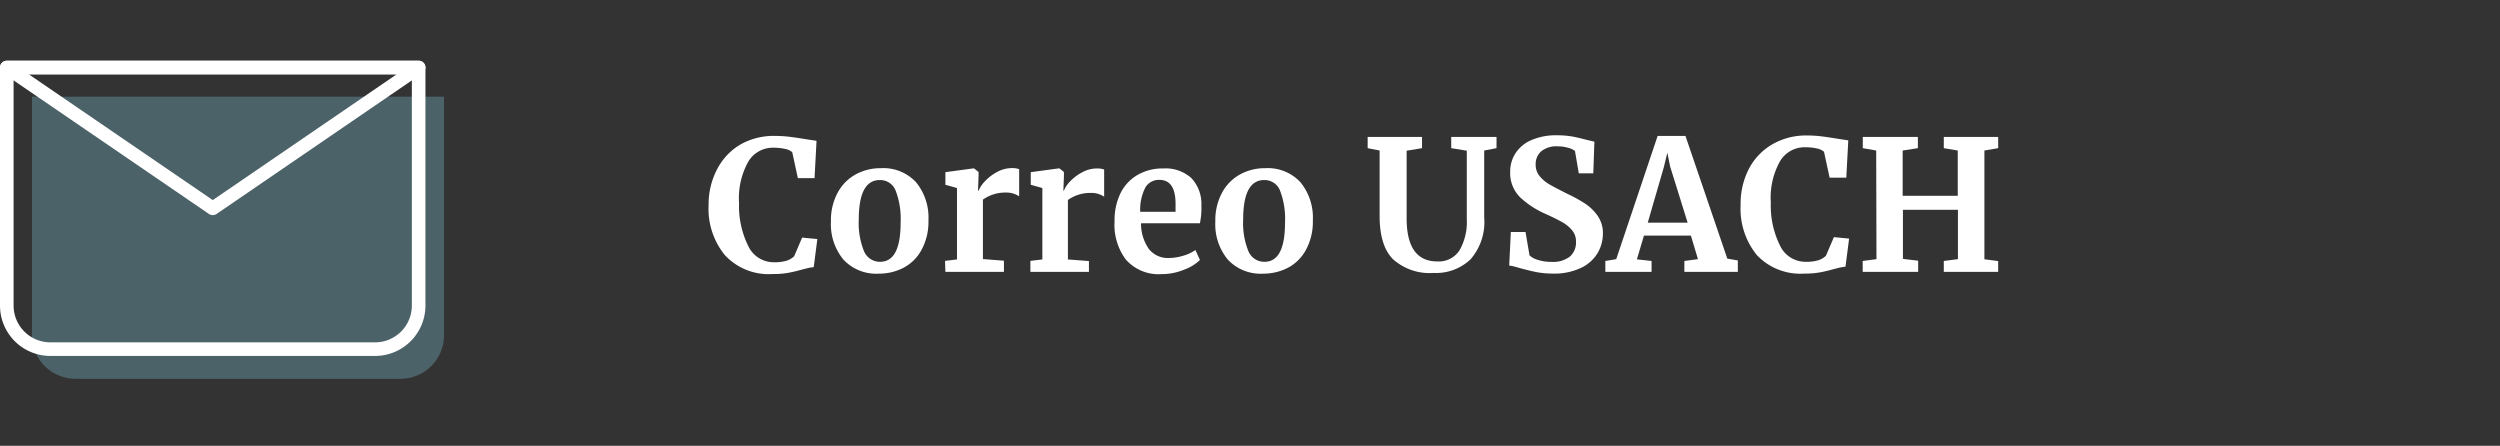
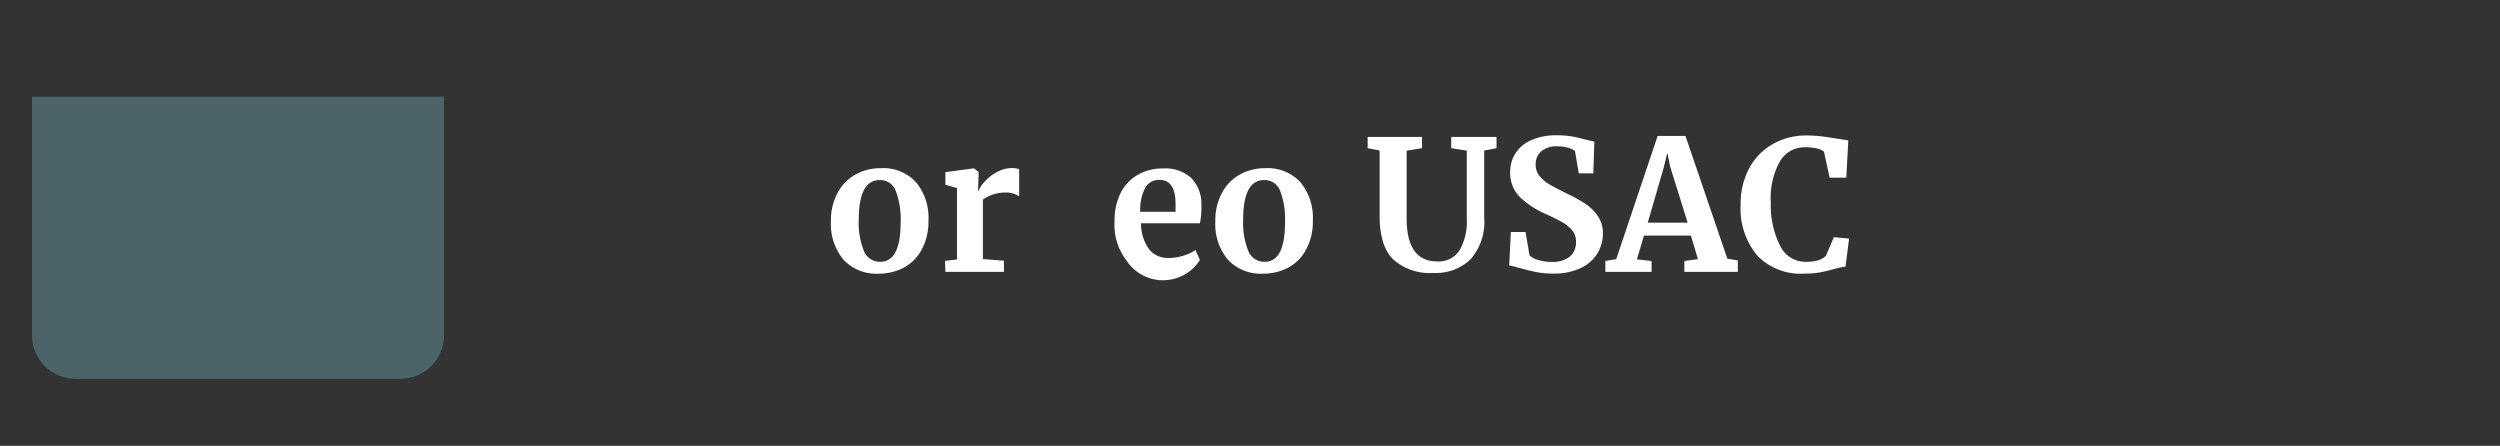
<svg xmlns="http://www.w3.org/2000/svg" id="Capa_1" data-name="Capa 1" viewBox="0 0 275.89 49.2">
  <rect x="0" y="0" width="275.89" height="49.2" fill="#333333" stroke="none" />
  <defs>
    <style>.cls-1,.cls-3{isolation:isolate;}.cls-2{fill:#fff;}.cls-3{fill:#6792a1;opacity:0.5;}.cls-4,.cls-5{fill:none;}.cls-4{stroke:#fff;stroke-linejoin:round;stroke-width:1.5px;}</style>
  </defs>
  <g class="cls-1">
-     <path class="cls-2" d="M80,28.16a8.06,8.06,0,0,1-1.8-5.55,8.3,8.3,0,0,1,1-4.05,6.71,6.71,0,0,1,2.61-2.67A7.47,7.47,0,0,1,85.55,15a13.36,13.36,0,0,1,1.7.11c.55.07,1.19.17,1.94.29l.92.14-.22,4.12H88.05l-.62-2.86a1.63,1.63,0,0,0-.76-.36,5.8,5.8,0,0,0-1.38-.14,3.14,3.14,0,0,0-2.73,1.57,8.28,8.28,0,0,0-1,4.55,9.91,9.91,0,0,0,1,4.7,3.1,3.1,0,0,0,2.86,1.82,4.55,4.55,0,0,0,1.39-.17,2.29,2.29,0,0,0,.83-.49l.88-2.06,1.68.16-.4,3.1a5.77,5.77,0,0,0-.83.15l-.51.13c-.53.15-1,.26-1.49.35a9,9,0,0,1-1.69.13A6.59,6.59,0,0,1,80,28.16Z" />
    <path class="cls-2" d="M92.46,21.23a5,5,0,0,1,2-2,5.7,5.7,0,0,1,2.74-.67,4.92,4.92,0,0,1,3.89,1.55,6.15,6.15,0,0,1,1.37,4.21,6.48,6.48,0,0,1-.75,3.23,4.82,4.82,0,0,1-2,2,5.9,5.9,0,0,1-2.75.65,4.93,4.93,0,0,1-3.88-1.55,6.1,6.1,0,0,1-1.38-4.21A6.39,6.39,0,0,1,92.46,21.23Zm6.93,3.3a8.7,8.7,0,0,0-.54-3.47,1.83,1.83,0,0,0-1.76-1.19q-2.32,0-2.32,4.36a8.29,8.29,0,0,0,.57,3.47,1.89,1.89,0,0,0,1.79,1.19Q99.4,28.89,99.39,24.53Z" />
    <path class="cls-2" d="M104.29,28.79l1.32-.16V20.75l-1.28-.36V19l3.1-.42h.06l.5.4v.44l-.06,1.62H108a3.11,3.11,0,0,1,.66-1A5.14,5.14,0,0,1,110,19a3.41,3.41,0,0,1,1.71-.45,2.16,2.16,0,0,1,.76.12v3a2.49,2.49,0,0,0-1.46-.42,4.23,4.23,0,0,0-2.54.78v6.56l2.32.18V30h-6.46Z" />
-     <path class="cls-2" d="M113.71,28.79l1.32-.16V20.75l-1.28-.36V19l3.1-.42h.06l.5.4v.44l-.06,1.62h.06a3.11,3.11,0,0,1,.66-1,5.14,5.14,0,0,1,1.31-1,3.41,3.41,0,0,1,1.71-.45,2.16,2.16,0,0,1,.76.12v3a2.49,2.49,0,0,0-1.46-.42,4.23,4.23,0,0,0-2.54.78v6.56l2.32.18V30h-6.46Z" />
-     <path class="cls-2" d="M124.24,28.64A6.4,6.4,0,0,1,123,24.41a6.77,6.77,0,0,1,.67-3.12,4.8,4.8,0,0,1,1.89-2,5.51,5.51,0,0,1,2.82-.7,4.24,4.24,0,0,1,3.08,1.05,4.12,4.12,0,0,1,1.12,3,8.6,8.6,0,0,1-.16,2h-6.5a4.88,4.88,0,0,0,.86,2.83,2.65,2.65,0,0,0,2.22,1,5.46,5.46,0,0,0,1.61-.26,4.33,4.33,0,0,0,1.31-.62l.5,1.1a4.88,4.88,0,0,1-1.75,1.07,6.41,6.41,0,0,1-2.45.49A4.83,4.83,0,0,1,124.24,28.64Zm5.49-5.27c0-.37,0-.66,0-.86,0-1.77-.59-2.66-1.78-2.66a1.75,1.75,0,0,0-1.52.78,5.35,5.35,0,0,0-.6,2.74Z" />
+     <path class="cls-2" d="M124.24,28.64A6.4,6.4,0,0,1,123,24.41a6.77,6.77,0,0,1,.67-3.12,4.8,4.8,0,0,1,1.89-2,5.51,5.51,0,0,1,2.82-.7,4.24,4.24,0,0,1,3.08,1.05,4.12,4.12,0,0,1,1.12,3,8.6,8.6,0,0,1-.16,2h-6.5a4.88,4.88,0,0,0,.86,2.83,2.65,2.65,0,0,0,2.22,1,5.46,5.46,0,0,0,1.61-.26,4.33,4.33,0,0,0,1.31-.62l.5,1.1A4.83,4.83,0,0,1,124.24,28.64Zm5.49-5.27c0-.37,0-.66,0-.86,0-1.77-.59-2.66-1.78-2.66a1.75,1.75,0,0,0-1.52.78,5.35,5.35,0,0,0-.6,2.74Z" />
    <path class="cls-2" d="M134.88,21.23a5,5,0,0,1,2-2,5.7,5.7,0,0,1,2.74-.67,4.92,4.92,0,0,1,3.89,1.55,6.15,6.15,0,0,1,1.37,4.21,6.48,6.48,0,0,1-.75,3.23,4.82,4.82,0,0,1-2,2,5.9,5.9,0,0,1-2.75.65,4.93,4.93,0,0,1-3.88-1.55,6.1,6.1,0,0,1-1.38-4.21A6.39,6.39,0,0,1,134.88,21.23Zm6.93,3.3a8.7,8.7,0,0,0-.54-3.47,1.83,1.83,0,0,0-1.76-1.19q-2.32,0-2.32,4.36a8.29,8.29,0,0,0,.57,3.47,1.89,1.89,0,0,0,1.79,1.19Q141.82,28.89,141.81,24.53Z" />
    <path class="cls-2" d="M153.73,28.61c-1-1-1.48-2.61-1.48-4.78V16.61l-1.32-.26V15.11h6v1.24l-1.7.28v7.46q0,4.76,3.38,4.76a2.72,2.72,0,0,0,2.46-1.23,6.33,6.33,0,0,0,.8-3.45V16.63l-1.72-.28V15.11h5v1.24l-1.36.26V24a6.25,6.25,0,0,1-1.51,4.62,5.52,5.52,0,0,1-4.07,1.5A6.06,6.06,0,0,1,153.73,28.61Z" />
    <path class="cls-2" d="M169.41,30q-.85-.18-1.92-.48a6.29,6.29,0,0,0-.94-.22l.18-3.7h1.62l.44,2.58a2.19,2.19,0,0,0,.93.5,4.83,4.83,0,0,0,1.53.22,3,3,0,0,0,2-.59,2.06,2.06,0,0,0,.67-1.65,1.88,1.88,0,0,0-.4-1.21,3.79,3.79,0,0,0-1.1-.92c-.47-.27-1.11-.59-1.92-.95a9.87,9.87,0,0,1-2.75-1.81,3.76,3.76,0,0,1-1.09-2.85,3.67,3.67,0,0,1,.58-2A3.89,3.89,0,0,1,169,15.46a6.74,6.74,0,0,1,2.81-.53,9.85,9.85,0,0,1,1.73.14c.5.09,1,.22,1.63.38l.78.18-.12,3.5h-1.6l-.42-2.46a1.82,1.82,0,0,0-.72-.35,4.09,4.09,0,0,0-1.2-.17,2.61,2.61,0,0,0-1.81.55,1.88,1.88,0,0,0-.61,1.47,1.94,1.94,0,0,0,.45,1.28,4,4,0,0,0,1.09.91c.43.25,1.1.6,2,1.05a16.38,16.38,0,0,1,1.92,1.06,5.2,5.2,0,0,1,1.38,1.35,3.28,3.28,0,0,1,.58,1.95,4.28,4.28,0,0,1-.55,2.1,4.23,4.23,0,0,1-1.8,1.66,6.8,6.8,0,0,1-3.19.66A9.49,9.49,0,0,1,169.41,30Z" />
    <path class="cls-2" d="M182.93,15H186l4.62,13.54,1.16.2V30h-5.9v-1.2l1.5-.2-.78-2.6h-5.18l-.78,2.62,1.62.18V30h-5.1l0-1.2,1.2-.2Zm1.38,3.38L184,16.85l-.38,1.58-1.78,6.14h4.4Z" />
    <path class="cls-2" d="M193.89,28.16a8.06,8.06,0,0,1-1.8-5.55,8.3,8.3,0,0,1,.95-4.05,6.71,6.71,0,0,1,2.61-2.67,7.47,7.47,0,0,1,3.76-.94,13.36,13.36,0,0,1,1.7.11c.55.07,1.19.17,1.94.29l.92.14-.22,4.12h-1.84l-.62-2.86a1.63,1.63,0,0,0-.76-.36,5.8,5.8,0,0,0-1.38-.14,3.14,3.14,0,0,0-2.73,1.57,8.28,8.28,0,0,0-1,4.55,9.91,9.91,0,0,0,1,4.7,3.1,3.1,0,0,0,2.86,1.82,4.55,4.55,0,0,0,1.39-.17,2.29,2.29,0,0,0,.83-.49l.88-2.06,1.68.16-.4,3.1a5.77,5.77,0,0,0-.83.15l-.51.13c-.53.15-1,.26-1.49.35a9,9,0,0,1-1.69.13A6.59,6.59,0,0,1,193.89,28.16Z" />
-     <path class="cls-2" d="M207.05,16.61l-1.48-.26V15.11h6.08v1.24l-1.68.26v5h6.08v-5l-1.54-.26V15.11h6v1.24l-1.52.26v12l1.52.2V30h-6v-1.2l1.56-.2V23.15H210v5.42l1.68.2V30h-6.12v-1.2l1.52-.2Z" />
  </g>
  <path class="cls-3" d="M3.53,10.67,26.25,26.21h0L3.53,10.67V37a4.8,4.8,0,0,0,4.8,4.8H44.17A4.8,4.8,0,0,0,49,37V10.67Z" />
-   <path class="cls-4" d="M.75,7.45H46.2V33.72a4.81,4.81,0,0,1-4.81,4.81H5.56A4.81,4.81,0,0,1,.75,33.72h0V7.45Z" />
-   <polygon class="cls-4" points="0.75 7.45 23.48 22.99 46.2 7.45 0.75 7.45" />
  <rect class="cls-5" x="274.89" y="48.2" width="1" height="1" />
  <rect class="cls-5" width="1" height="1" />
  <rect class="cls-5" x="274.89" y="48.2" width="1" height="1" />
</svg>